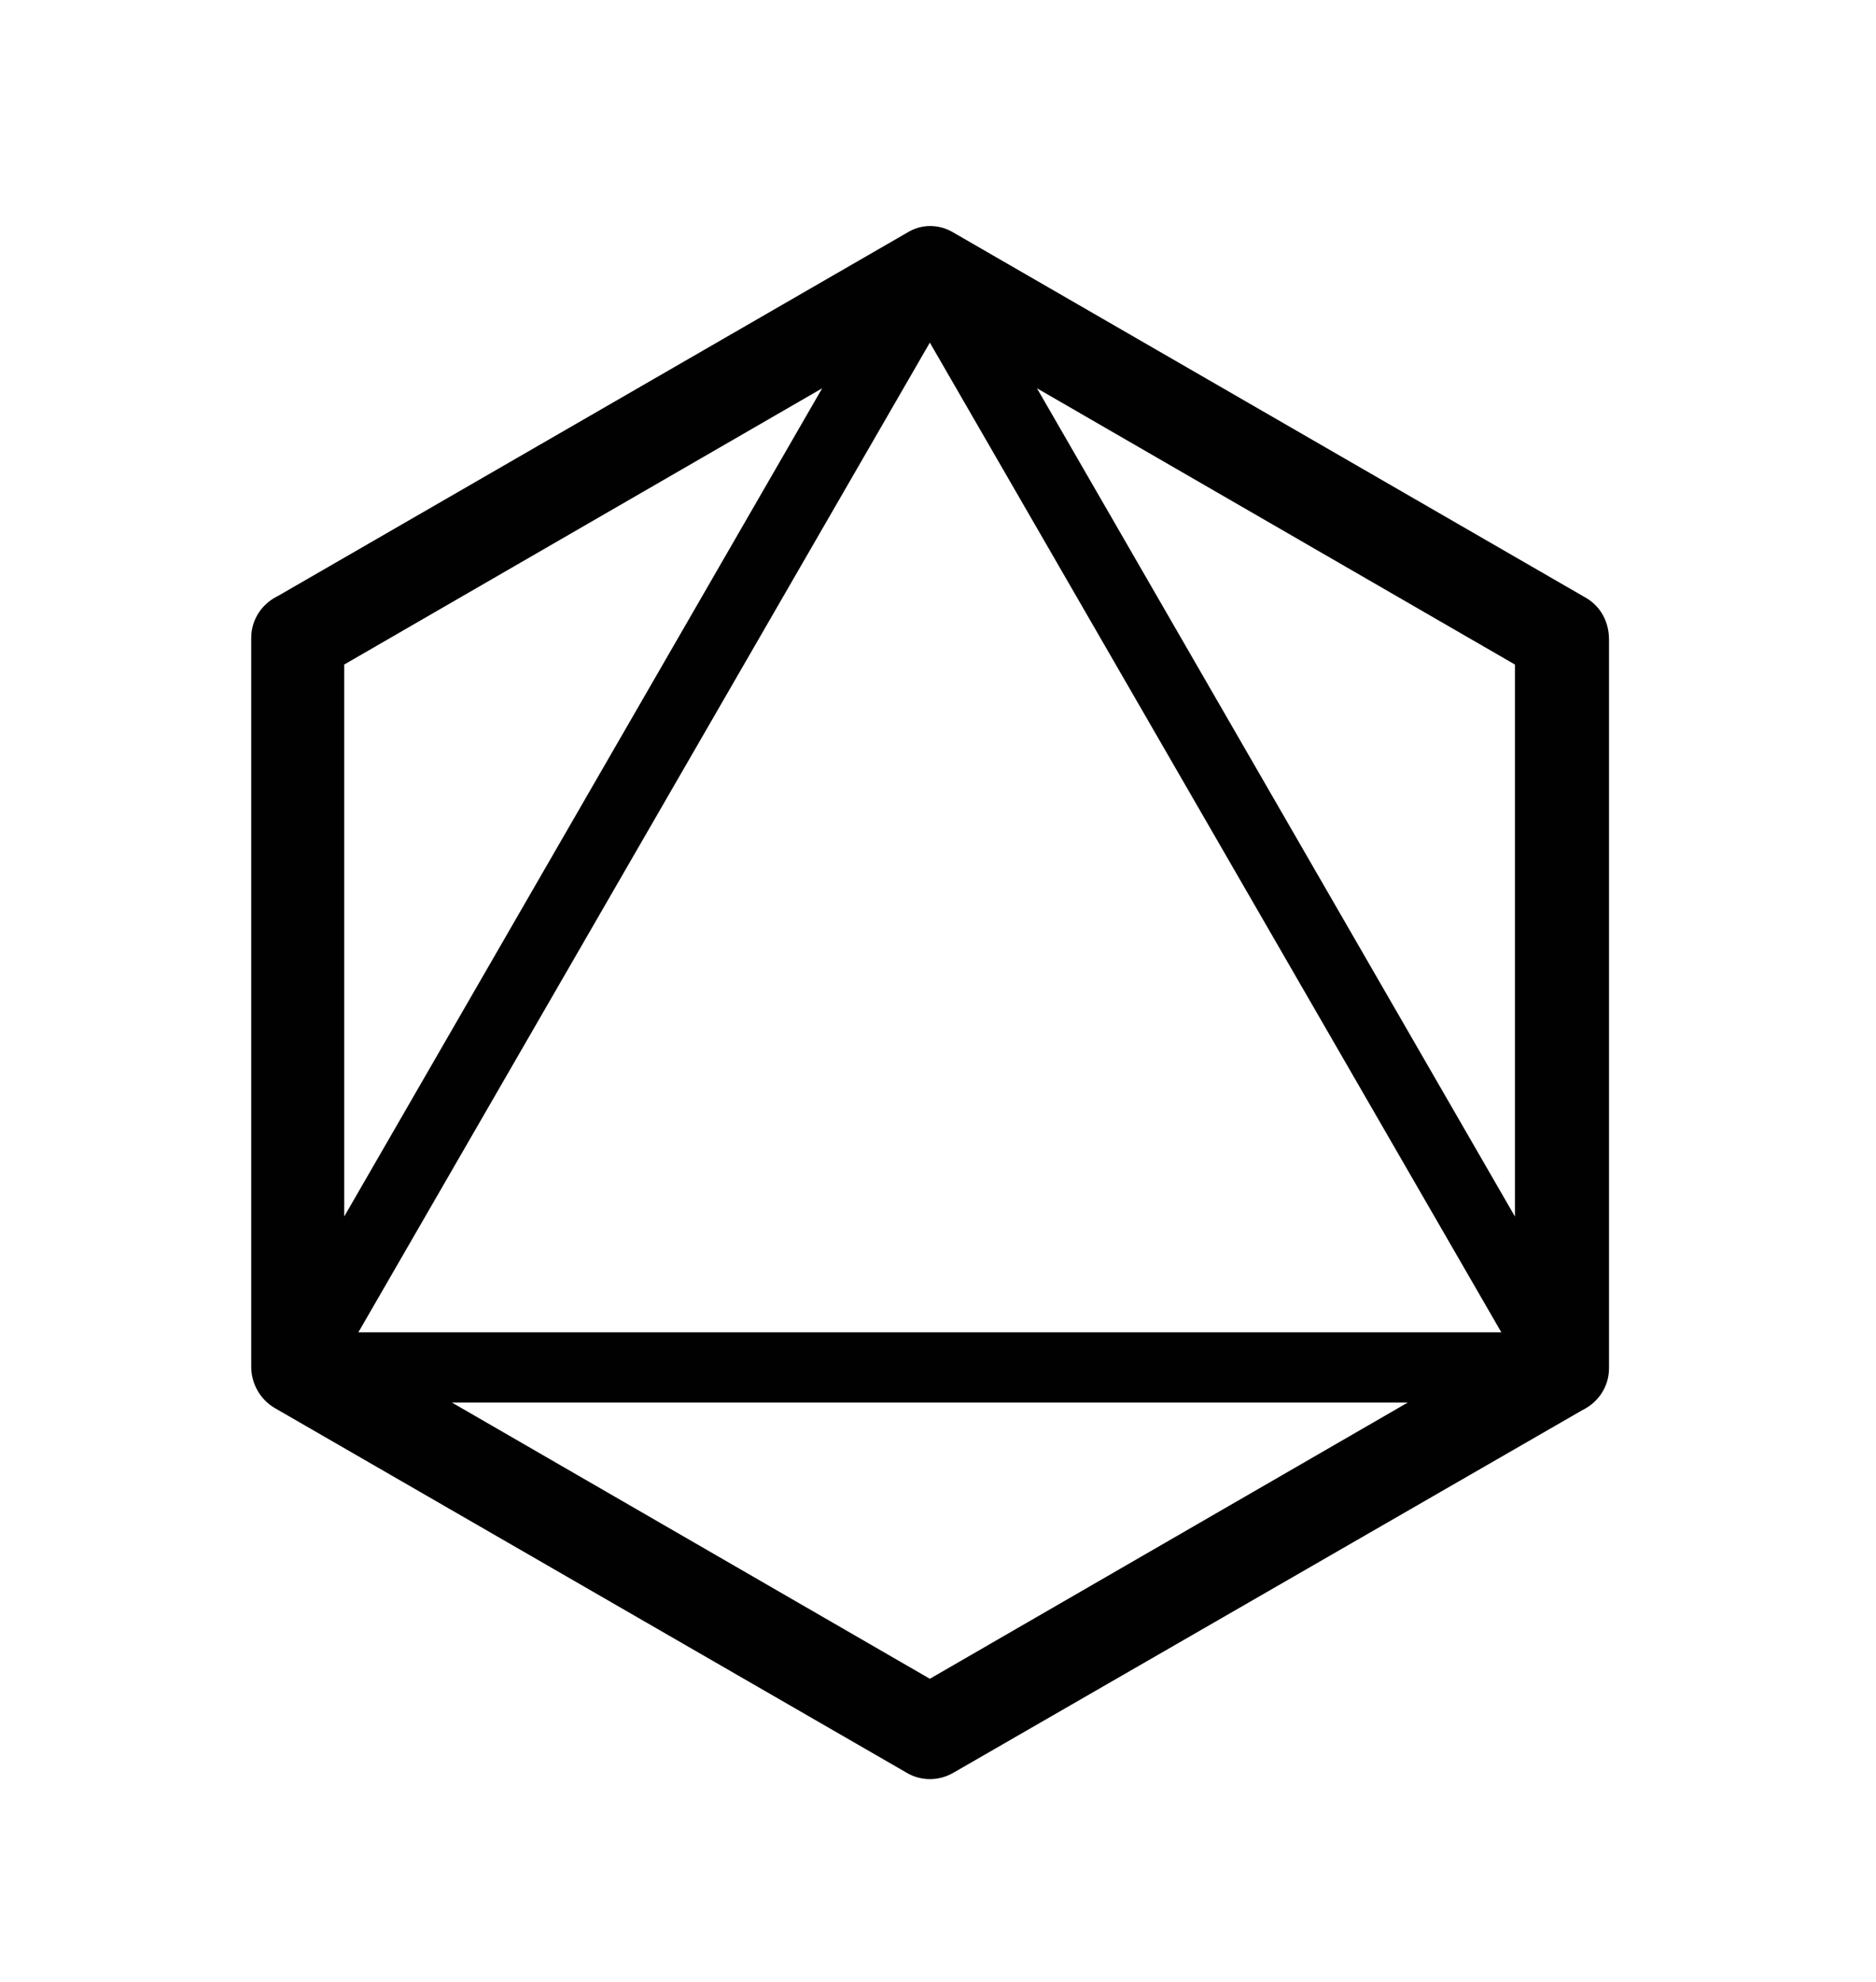
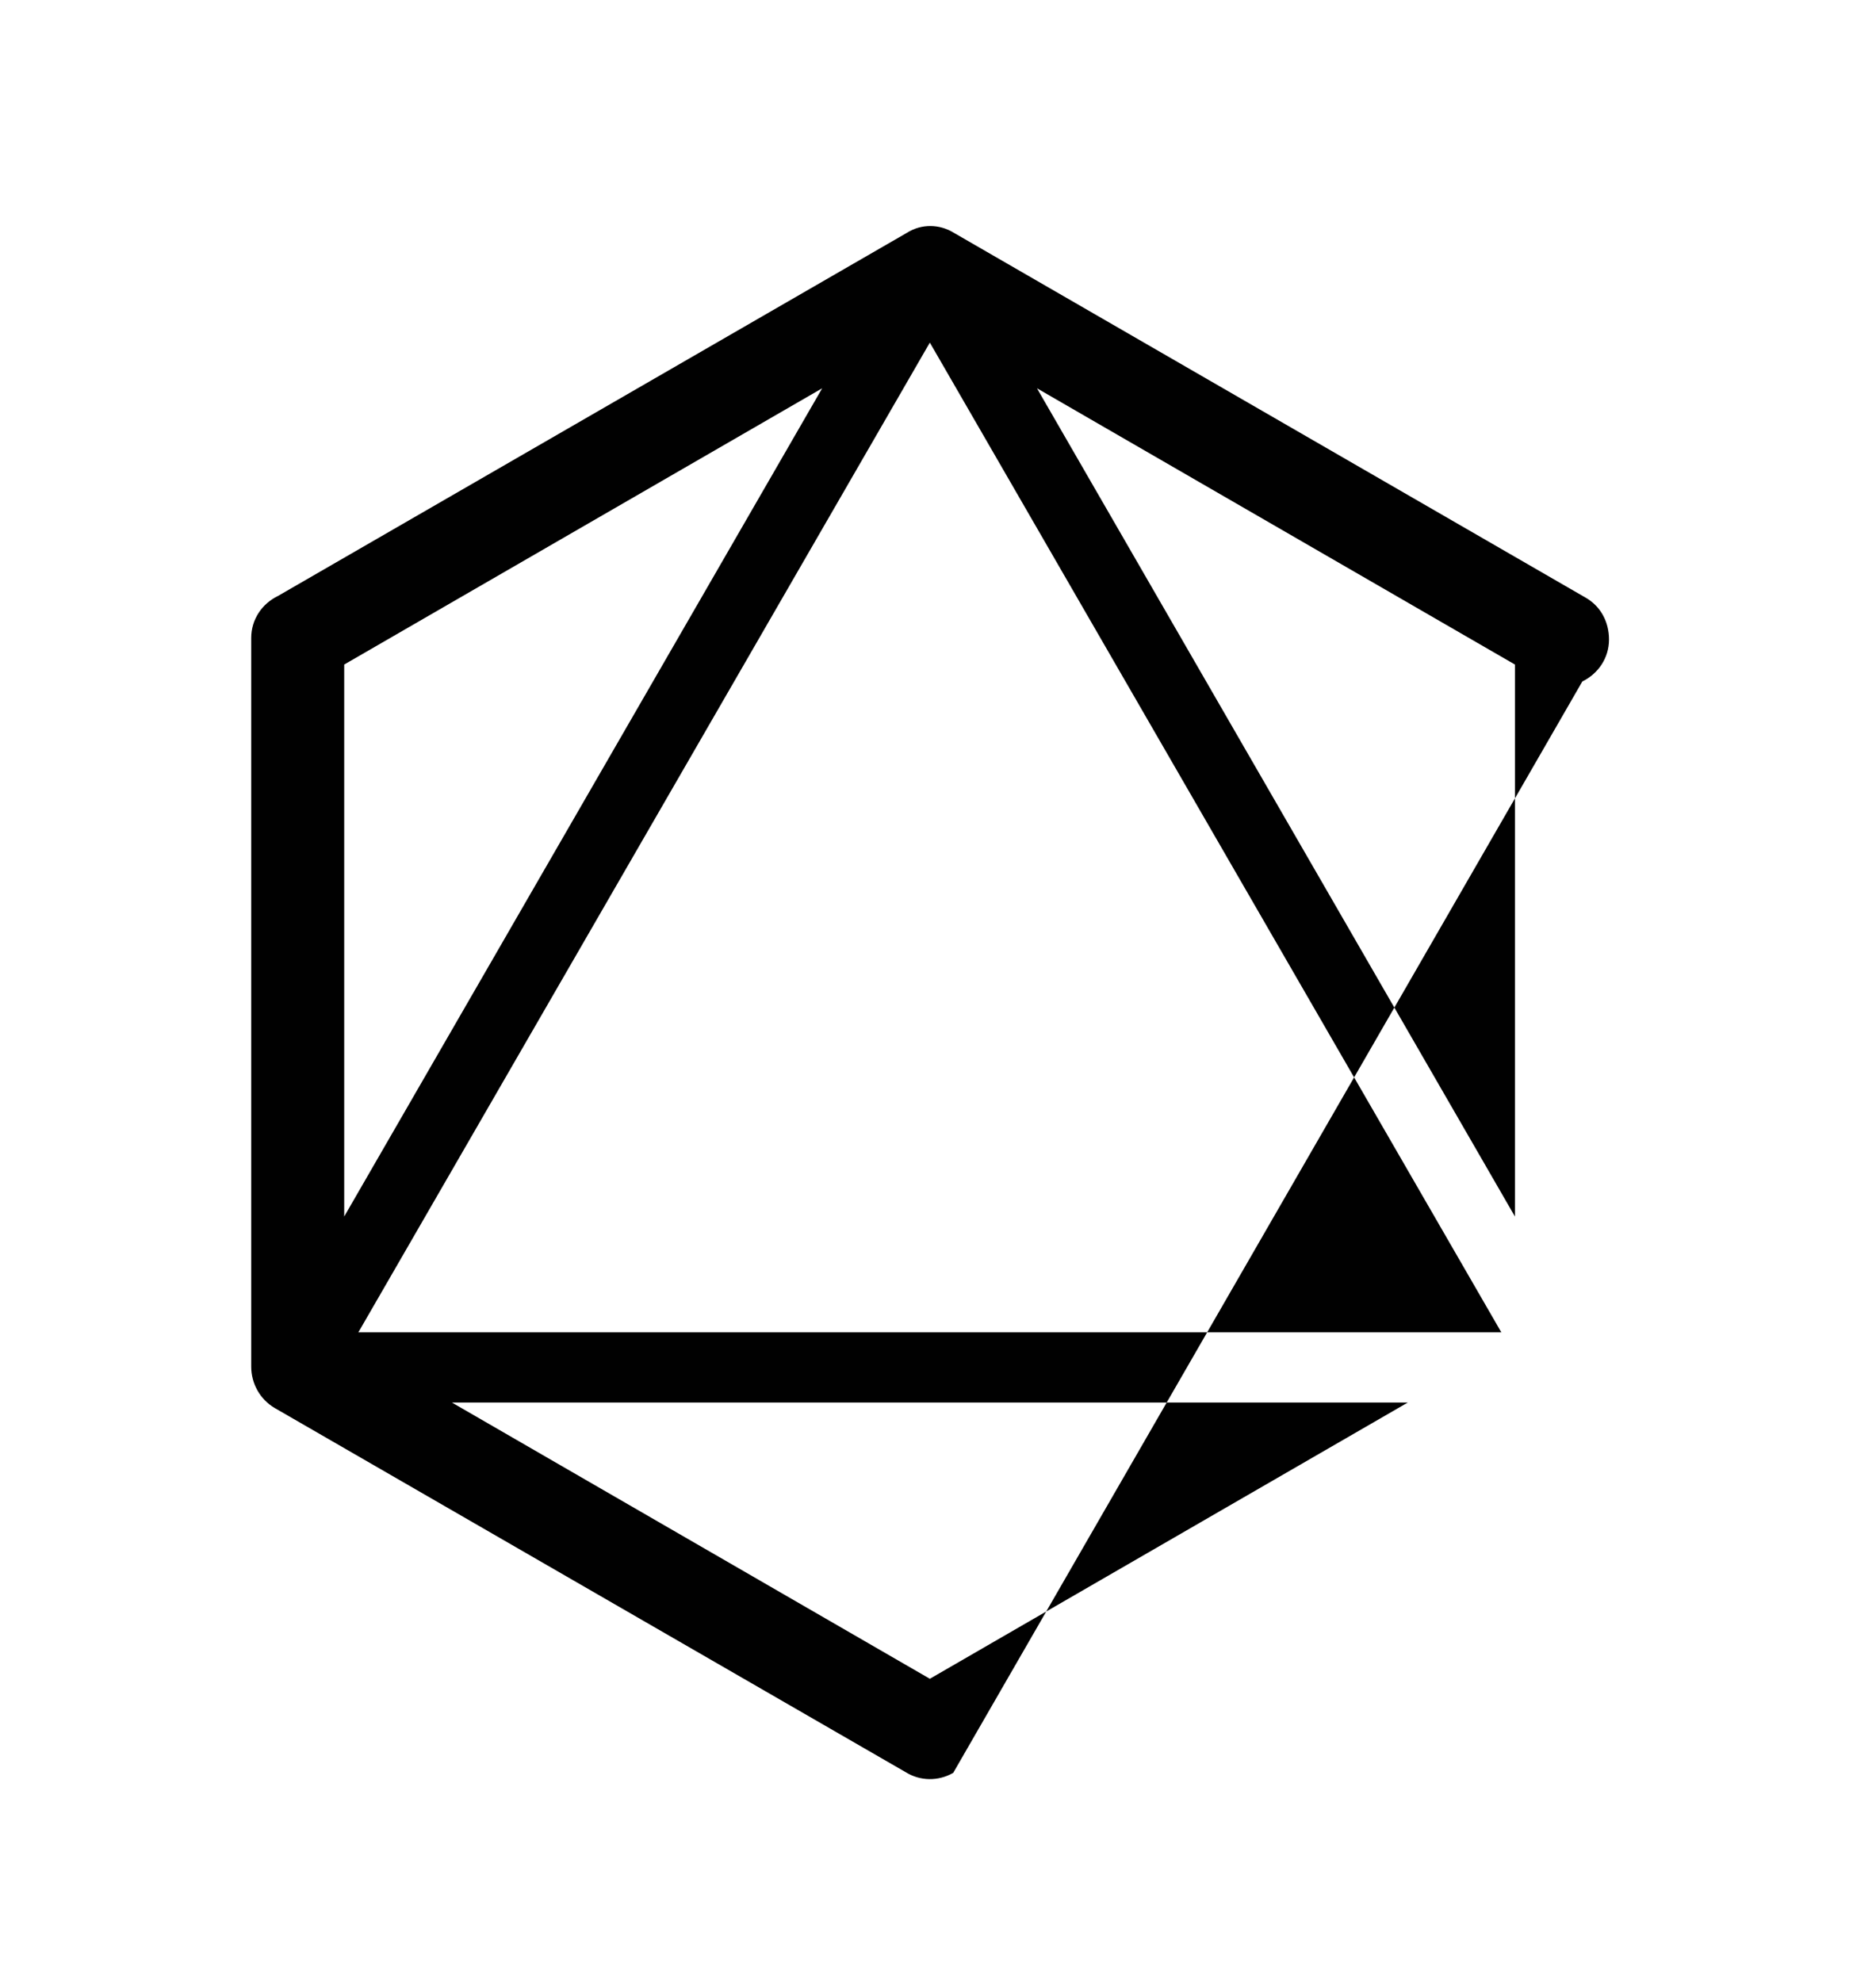
<svg xmlns="http://www.w3.org/2000/svg" data-bbox="46.2 41.562 249.7 285.589" viewBox="0 0 345 364.5" data-type="color">
  <g>
-     <path d="m175.4 42.8 116.2 67.1c2.8 1.6 4.3 4.5 4.3 7.7v134c0 3.4-2 6.3-4.9 7.7L175.3 326c-2.8 1.6-6.1 1.5-8.7-.1l-116.1-67c-2.7-1.6-4.3-4.5-4.3-7.6v-134c0-3.4 2-6.3 4.9-7.7l115.7-66.8c2.7-1.7 6-1.6 8.6 0zM171 63 65.9 245h210.2L171 63zM63.3 223.7l87.9-152.3-87.9 50.8v101.5zM190.7 71.4l87.9 152.3V122.2l-87.9-50.8zm68.2 186.5H83.1l87.9 50.8 87.9-50.8z" fill-rule="evenodd" clip-rule="evenodd" fill="#010101" data-color="1" />
+     <path d="m175.4 42.8 116.2 67.1c2.8 1.6 4.3 4.5 4.3 7.7c0 3.4-2 6.3-4.9 7.7L175.3 326c-2.8 1.6-6.1 1.5-8.7-.1l-116.1-67c-2.7-1.6-4.3-4.5-4.3-7.6v-134c0-3.4 2-6.3 4.9-7.7l115.7-66.8c2.7-1.7 6-1.6 8.6 0zM171 63 65.9 245h210.2L171 63zM63.3 223.7l87.9-152.3-87.9 50.8v101.5zM190.7 71.4l87.9 152.3V122.2l-87.9-50.8zm68.2 186.5H83.1l87.9 50.8 87.9-50.8z" fill-rule="evenodd" clip-rule="evenodd" fill="#010101" data-color="1" />
  </g>
</svg>